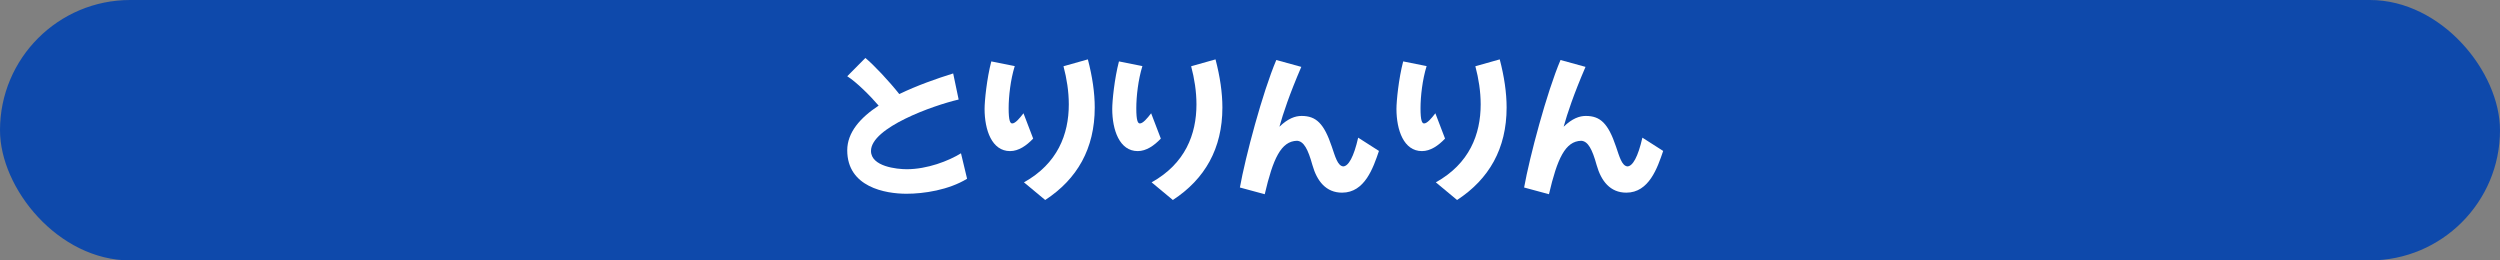
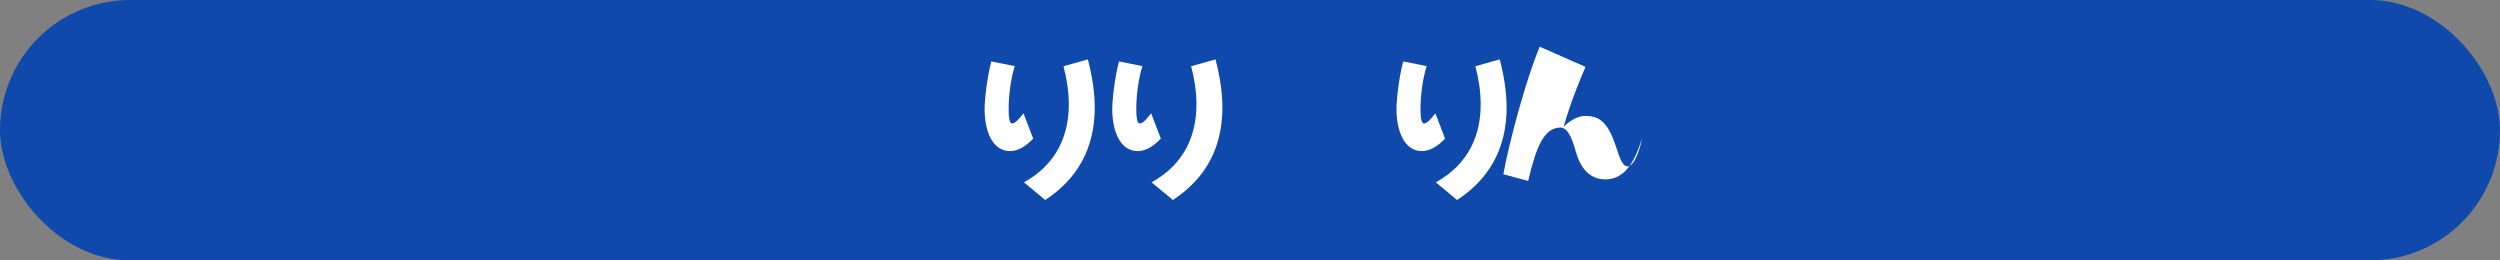
<svg xmlns="http://www.w3.org/2000/svg" viewBox="0 0 480 50">
  <rect x="0" y="0" width="480" height="50" fill="#808080" stroke="none" />
  <rect fill="#0e49ab" height="50" rx="25" width="480" />
  <g fill="#fff">
-     <path d="m185.68 34.32c-3.54 2.16-8.28 2.88-11.64 2.88-4.02 0-11.37-1.26-11.37-8.34 0-3.45 2.52-6.27 6.03-8.58-1.59-1.86-4.26-4.53-6.03-5.64l3.48-3.51c1.56 1.26 4.65 4.56 6.51 6.93 3.42-1.65 7.17-2.97 10.35-3.96l1.05 5.01c-4.92 1.14-16.83 5.4-16.83 9.87 0 3 4.98 3.51 6.87 3.51 3.93 0 8.04-1.59 10.41-3.06z" />
    <path d="m190.33 11.79 4.5.9c-.81 2.61-1.17 5.82-1.17 8.1 0 2.43.3 2.91.69 2.91.57 0 1.38-.93 2.16-1.95l1.86 4.86c-1.29 1.35-2.79 2.4-4.44 2.4-3.48 0-4.89-4.02-4.89-8.1 0-1.53.42-5.79 1.29-9.12zm6.27 23.22c6.45-3.6 8.61-9.21 8.61-14.97 0-2.46-.39-4.95-1.02-7.32l4.68-1.32c.87 3.33 1.32 6.42 1.32 9.24 0 7.89-3.36 13.74-9.51 17.76z" />
    <path d="m214.84 11.79 4.5.9c-.81 2.61-1.17 5.82-1.17 8.1 0 2.43.3 2.91.69 2.91.57 0 1.38-.93 2.16-1.95l1.86 4.86c-1.29 1.35-2.79 2.4-4.44 2.4-3.48 0-4.89-4.02-4.89-8.1 0-1.53.42-5.79 1.29-9.12zm6.27 23.22c6.45-3.6 8.61-9.21 8.61-14.97 0-2.46-.39-4.95-1.02-7.32l4.68-1.32c.87 3.33 1.32 6.42 1.32 9.24 0 7.89-3.36 13.74-9.51 17.76z" />
-     <path d="m249.85 12.84c-2.31 5.37-3.48 8.91-4.2 11.49 1.65-1.59 3.03-2.07 4.26-2.07 2.79 0 4.29 1.44 5.79 5.88.66 1.92 1.11 3.69 2.19 3.81 1.02-.03 2.04-1.83 2.88-5.52l3.99 2.55c-1.11 3.27-2.73 8.01-7.08 8.01-3.09 0-4.83-2.22-5.7-5.31-.84-3.03-1.65-4.56-2.94-4.65-3.09.06-4.62 3.45-6.21 10.26l-4.77-1.29c1.05-5.88 4.35-18.27 6.99-24.48z" />
    <path d="m269.41 11.79 4.5.9c-.81 2.61-1.17 5.82-1.17 8.1 0 2.43.3 2.91.69 2.91.57 0 1.38-.93 2.16-1.95l1.86 4.86c-1.29 1.35-2.79 2.4-4.44 2.4-3.48 0-4.89-4.02-4.89-8.1 0-1.53.42-5.79 1.29-9.12zm6.27 23.22c6.45-3.6 8.61-9.21 8.61-14.97 0-2.46-.39-4.95-1.02-7.32l4.68-1.32c.87 3.33 1.32 6.42 1.32 9.24 0 7.89-3.36 13.74-9.51 17.76z" />
-     <path d="m304.42 12.84c-2.31 5.37-3.48 8.91-4.2 11.49 1.65-1.59 3.03-2.07 4.26-2.07 2.79 0 4.29 1.44 5.79 5.88.66 1.92 1.11 3.69 2.19 3.81 1.02-.03 2.04-1.83 2.88-5.52l3.99 2.55c-1.11 3.27-2.73 8.01-7.08 8.01-3.09 0-4.83-2.22-5.7-5.31-.84-3.03-1.65-4.56-2.94-4.65-3.09.06-4.62 3.45-6.21 10.26l-4.77-1.29c1.05-5.88 4.35-18.27 6.99-24.48z" />
+     <path d="m304.42 12.84c-2.31 5.37-3.48 8.91-4.2 11.49 1.65-1.59 3.03-2.07 4.26-2.07 2.79 0 4.29 1.44 5.79 5.88.66 1.92 1.11 3.69 2.19 3.81 1.02-.03 2.04-1.83 2.88-5.52c-1.11 3.27-2.73 8.01-7.08 8.01-3.09 0-4.83-2.22-5.7-5.31-.84-3.03-1.65-4.56-2.94-4.65-3.09.06-4.62 3.45-6.21 10.26l-4.77-1.29c1.05-5.88 4.35-18.27 6.99-24.48z" />
  </g>
</svg>